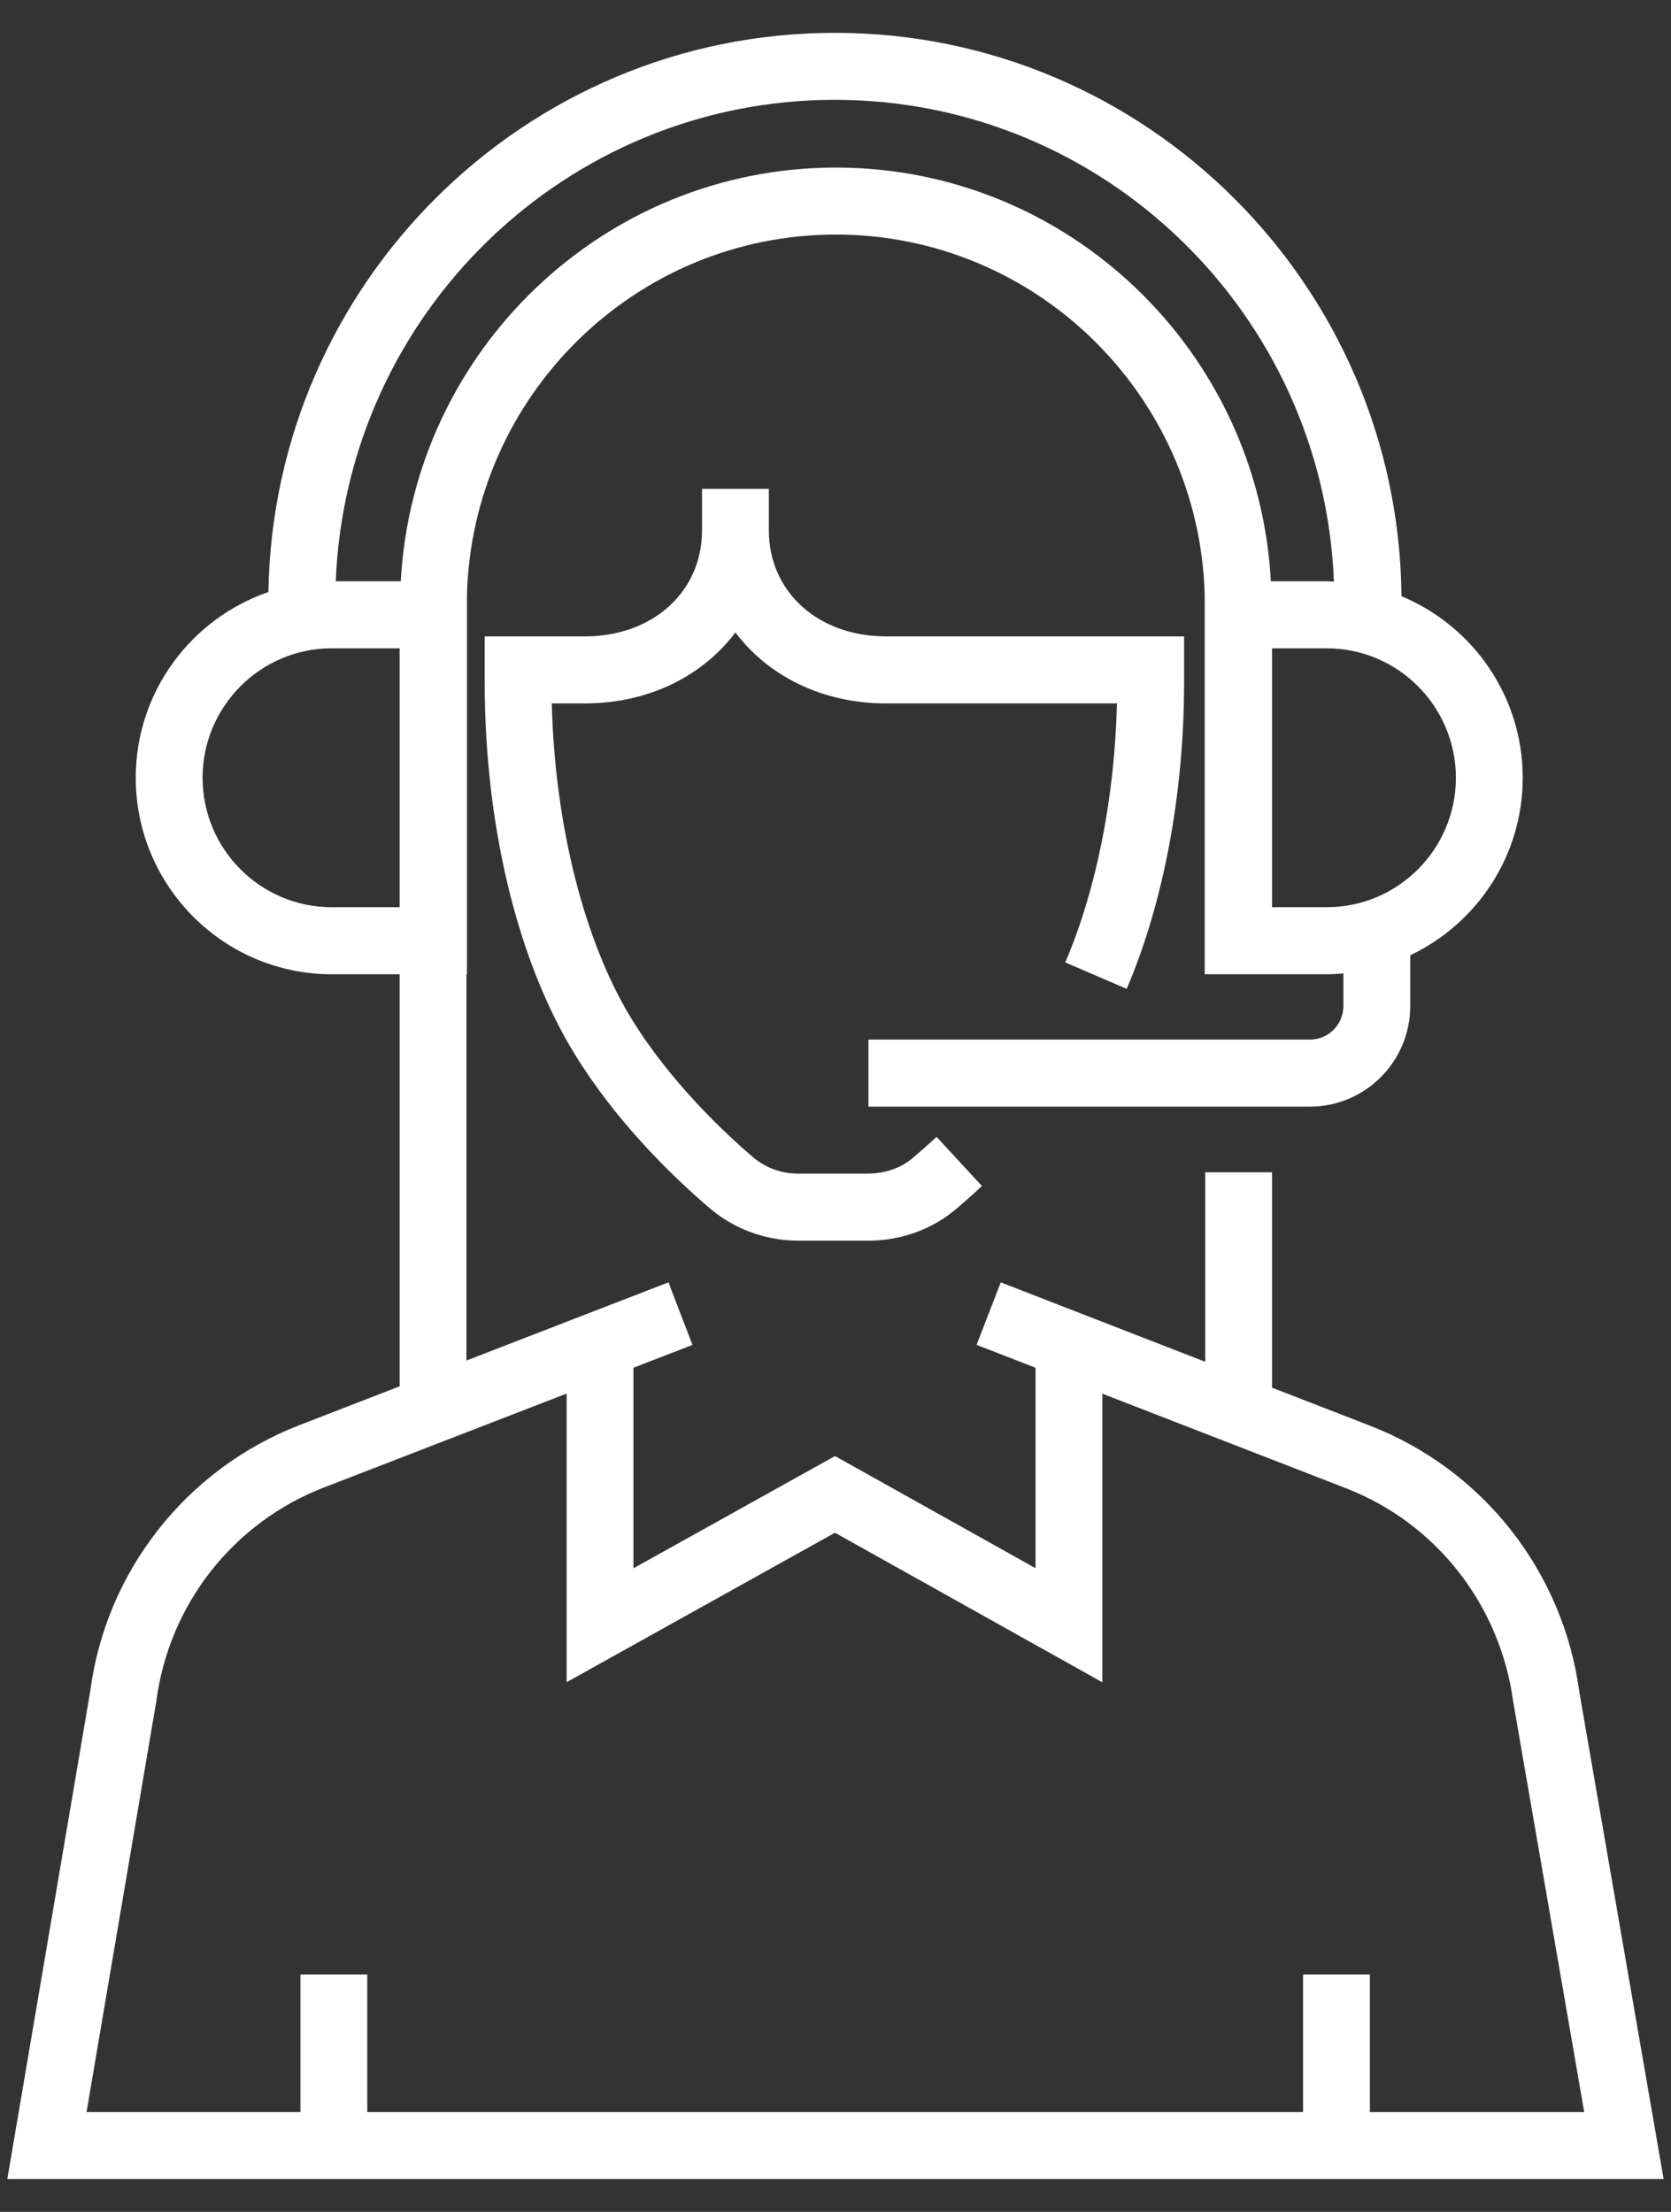
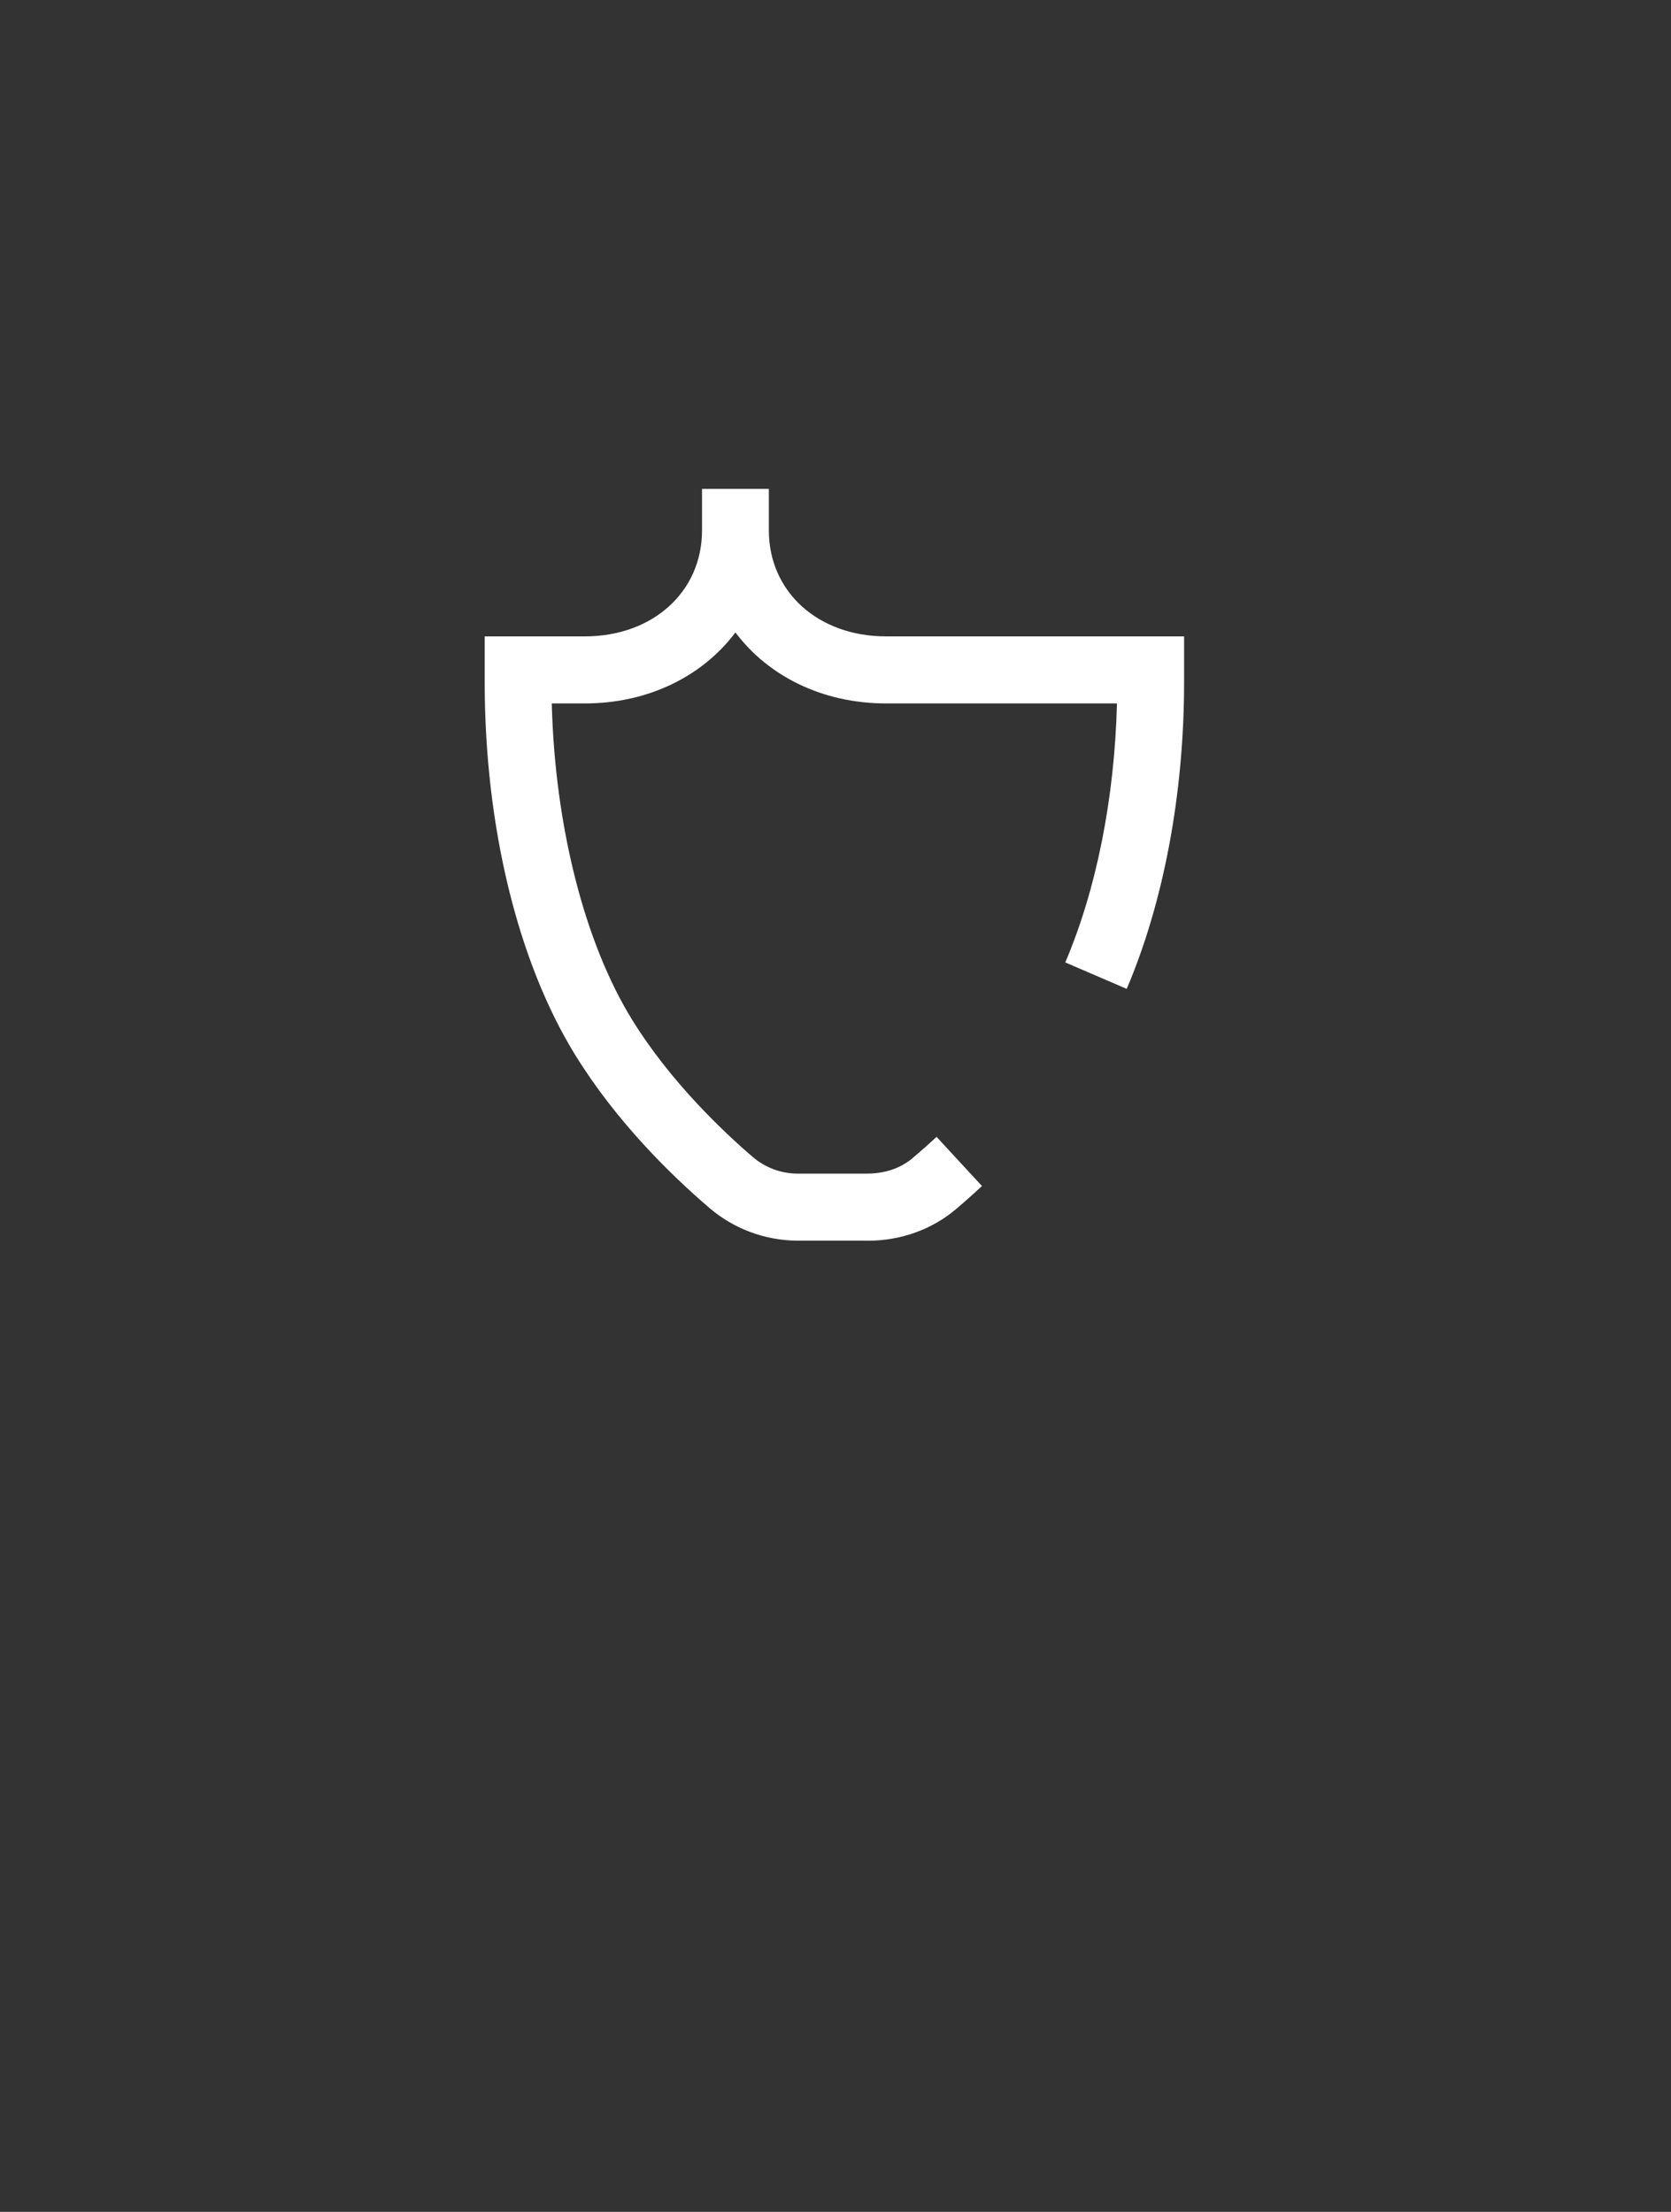
<svg xmlns="http://www.w3.org/2000/svg" width="34px" height="45px" viewBox="0 0 34 45" version="1.1">
  <rect x="0" y="0" width="34" height="45" fill="#333333" stroke="none" />
  <title>Page 1</title>
  <desc>Created with Sketch.</desc>
  <defs />
  <g id="FLAT_04" stroke="none" stroke-width="1" fill="none" fill-rule="evenodd">
    <g id="DESKTOP" transform="translate(-1287, -4407)" fill="#FFFFFF">
      <g id="Page-1" transform="translate(1287, 4407)">
-         <path d="M26.513,40.17 L26.513,42.969 L7.473,42.969 L7.473,40.17 L6.113,40.17 L6.113,42.969 L1.761,42.969 L3.182,34.604 C3.44,32.639 4.746,30.976 6.59,30.263 L11.529,28.352 L11.529,34.224 L16.989,31.183 L22.43,34.226 L22.43,28.354 L27.387,30.278 C29.222,30.99 30.525,32.649 30.791,34.631 L32.234,42.969 L27.873,42.969 L27.873,40.17 L26.513,40.17 Z M6.749,18.457 C5.3,18.457 4.122,17.276 4.122,15.824 C4.122,14.372 5.3,13.19 6.749,13.19 L8.131,13.19 L8.131,18.457 L6.749,18.457 Z M16.986,2.031 C22.462,2.031 26.929,6.394 27.141,11.834 C27.092,11.832 27.045,11.826 26.996,11.826 L25.858,11.826 C25.607,7.144 21.739,3.409 17.007,3.409 C12.274,3.409 8.407,7.144 8.155,11.826 L6.832,11.826 C7.047,6.39 11.513,2.031 16.986,2.031 L16.986,2.031 Z M29.623,15.824 C29.623,17.276 28.444,18.457 26.996,18.457 L25.883,18.457 L25.883,13.19 L26.996,13.19 C28.444,13.19 29.623,14.372 29.623,15.824 L29.623,15.824 Z M32.135,34.423 C31.807,31.974 30.176,29.899 27.878,29.006 L25.883,28.232 L25.883,23.85 L24.523,23.85 L24.523,27.705 L20.362,26.089 L19.871,27.361 L21.07,27.827 L21.07,31.904 L16.99,29.623 L12.889,31.906 L12.889,27.826 L14.09,27.362 L13.601,26.089 L9.491,27.679 L9.491,19.821 L9.501,19.821 L9.501,12.113 C9.605,8.049 12.928,4.772 17.007,4.772 C21.08,4.772 24.4,8.042 24.512,12.1 L24.512,19.821 L26.996,19.821 C27.11,19.821 27.222,19.813 27.334,19.804 L27.334,20.469 C27.334,20.845 27.028,21.15 26.654,21.15 L17.67,21.15 L17.67,22.514 L26.654,22.514 C27.778,22.514 28.694,21.597 28.694,20.469 L28.694,19.435 C30.044,18.794 30.983,17.419 30.983,15.824 C30.983,14.159 29.962,12.731 28.516,12.13 C28.46,5.801 23.312,0.668 16.986,0.668 C10.689,0.668 5.563,5.755 5.461,12.045 C3.893,12.583 2.762,14.072 2.762,15.824 C2.762,18.028 4.55,19.821 6.749,19.821 L8.131,19.821 L8.131,28.204 L6.1,28.991 C3.791,29.883 2.156,31.966 1.837,34.401 L0.149,44.332 L33.85,44.332 L32.135,34.423 Z" id="Fill-1" />
        <path d="M14.284,9.946 L14.284,10.792 C14.284,12.041 13.281,12.947 11.9,12.947 L9.862,12.947 L9.862,13.875 C9.862,16.801 10.533,19.567 11.706,21.466 C12.545,22.824 13.653,23.907 14.434,24.575 C14.926,24.997 15.555,25.233 16.212,25.241 L17.627,25.241 C17.637,25.242 17.649,25.242 17.661,25.242 C18.328,25.242 18.961,25.014 19.448,24.602 C19.607,24.468 19.787,24.309 19.98,24.129 L19.056,23.129 C18.88,23.294 18.715,23.437 18.57,23.56 C18.321,23.772 17.998,23.877 17.634,23.877 L16.22,23.877 C15.888,23.874 15.568,23.753 15.317,23.539 C14.738,23.043 13.649,22.021 12.862,20.747 C11.891,19.175 11.29,16.795 11.227,14.311 L11.9,14.311 C13.195,14.311 14.297,13.754 14.964,12.867 C15.63,13.754 16.732,14.311 18.028,14.311 L22.727,14.311 C22.678,16.239 22.309,18.096 21.675,19.58 L22.925,20.118 C23.678,18.356 24.093,16.139 24.093,13.875 L24.093,12.947 L18.028,12.947 C16.647,12.947 15.644,12.041 15.644,10.792 L15.644,9.946 L14.284,9.946 Z" id="Fill-3" />
      </g>
    </g>
  </g>
</svg>